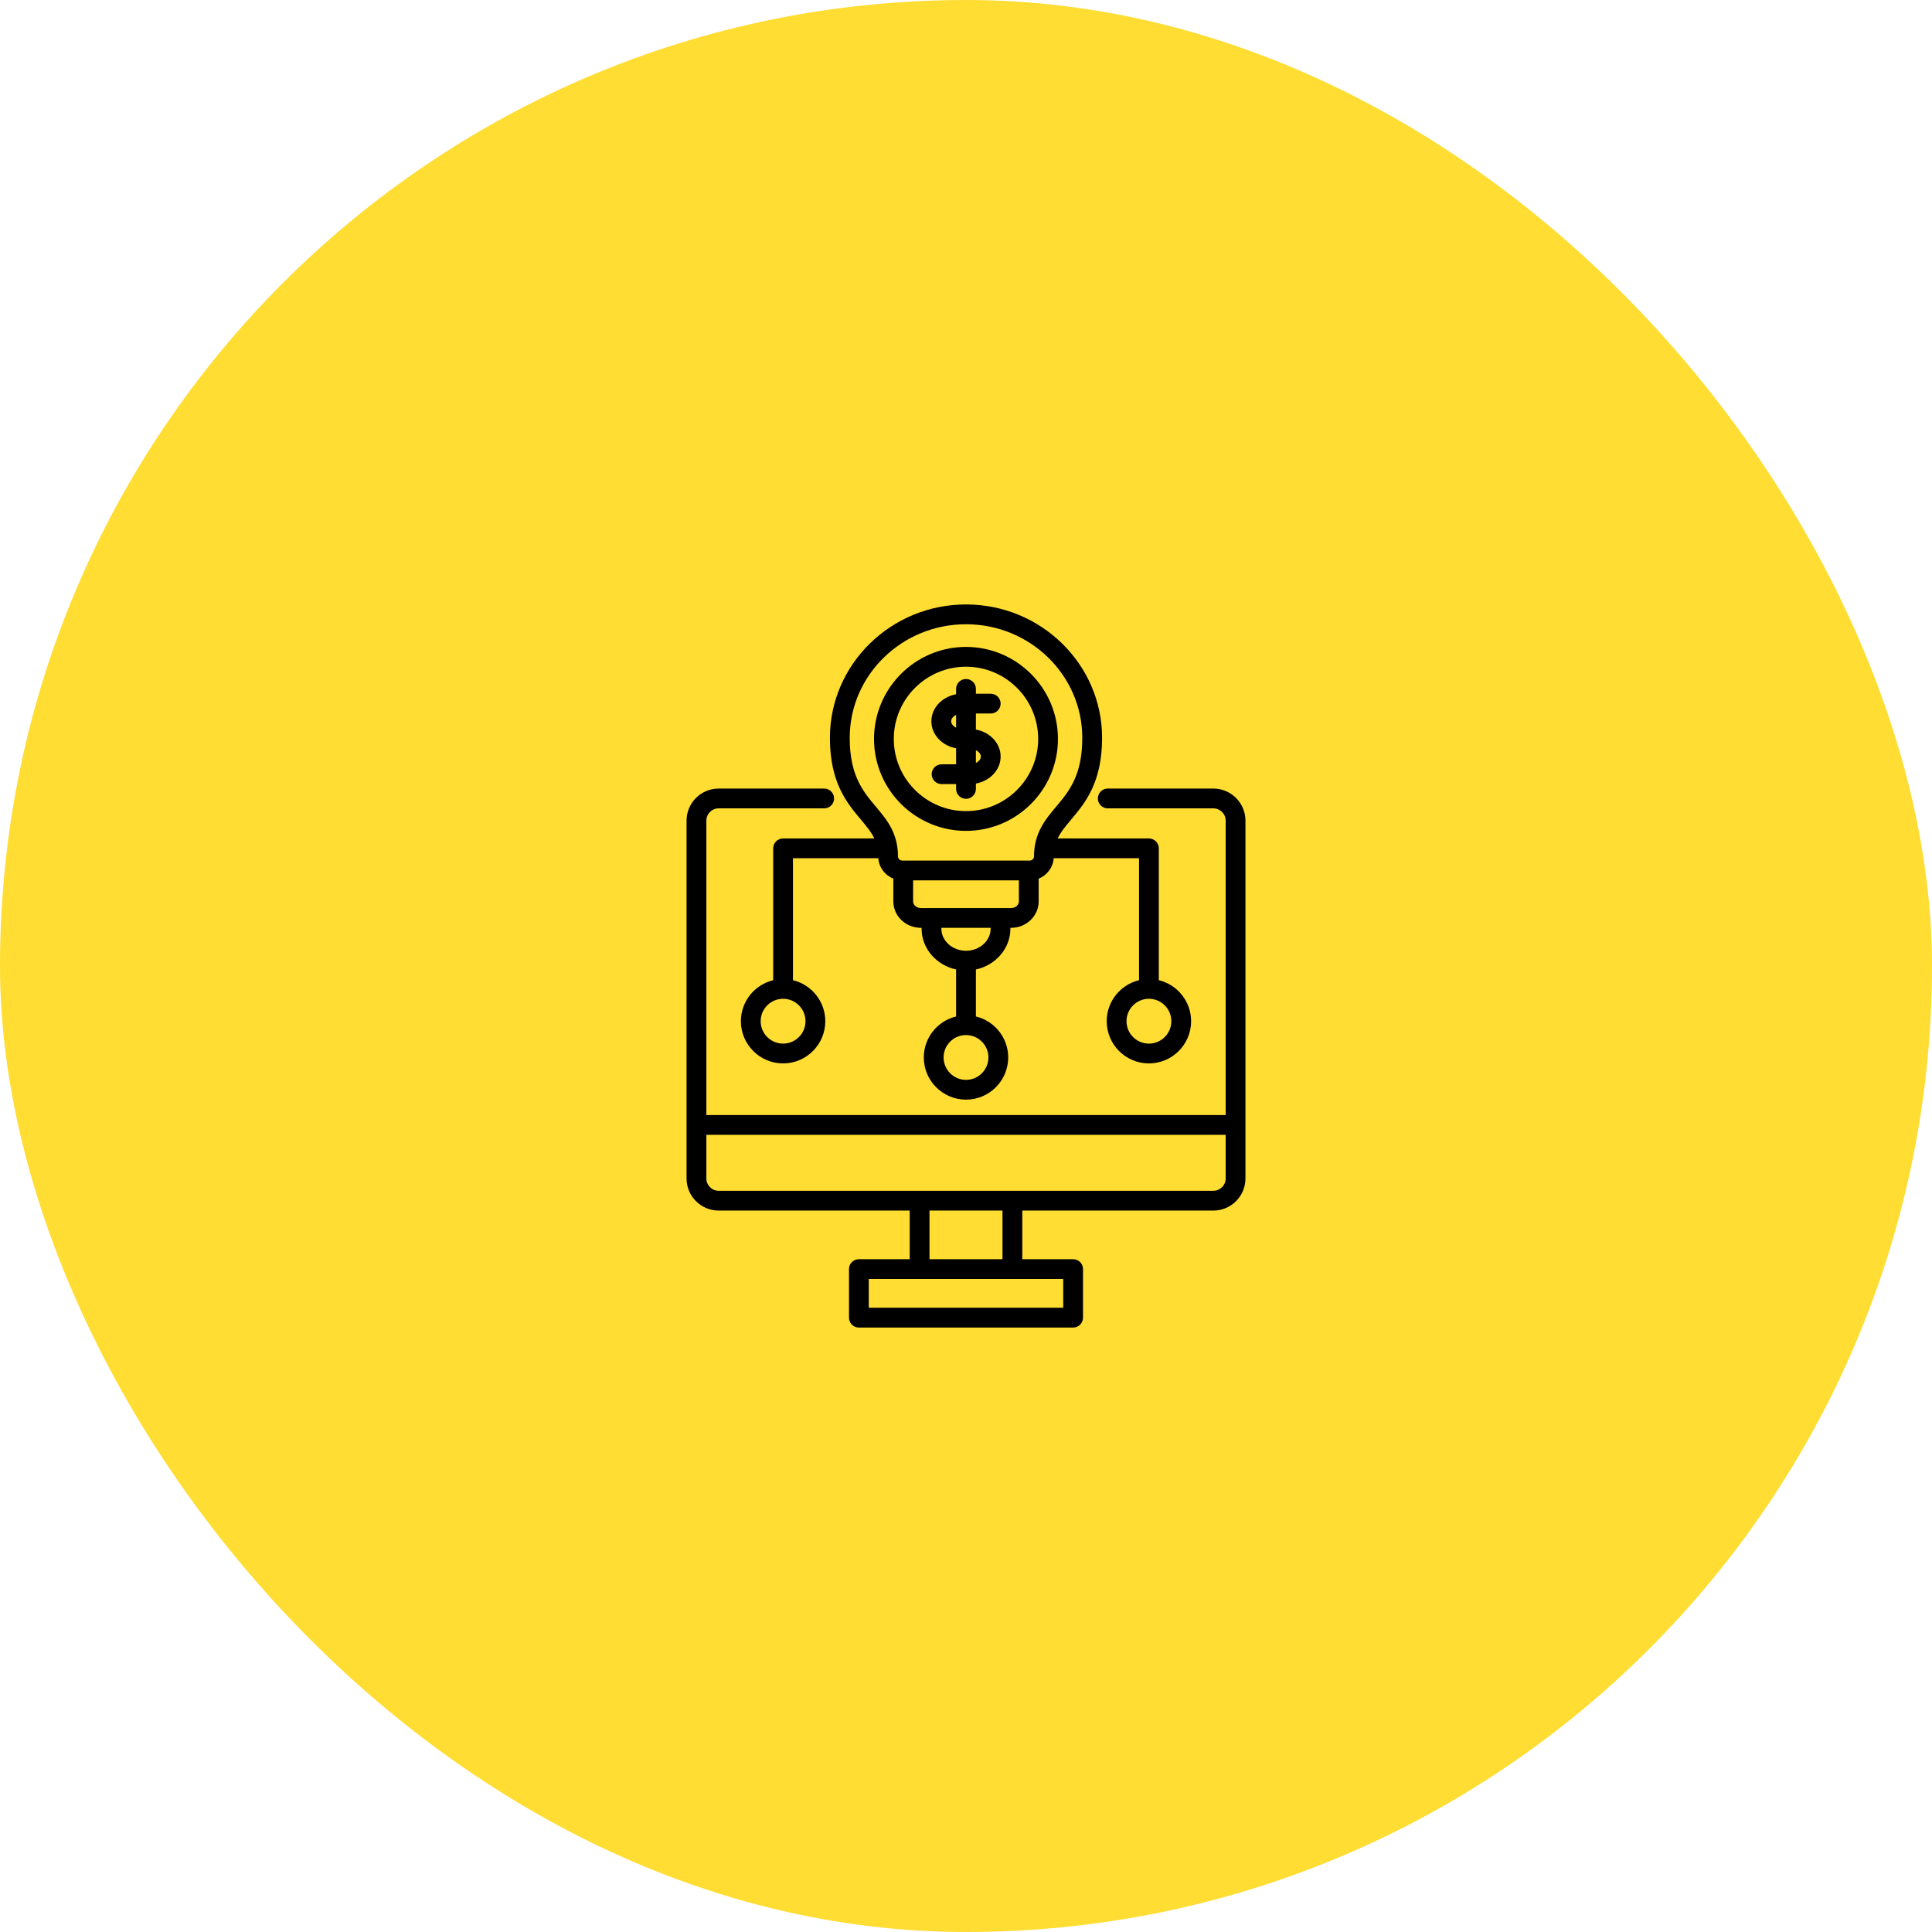
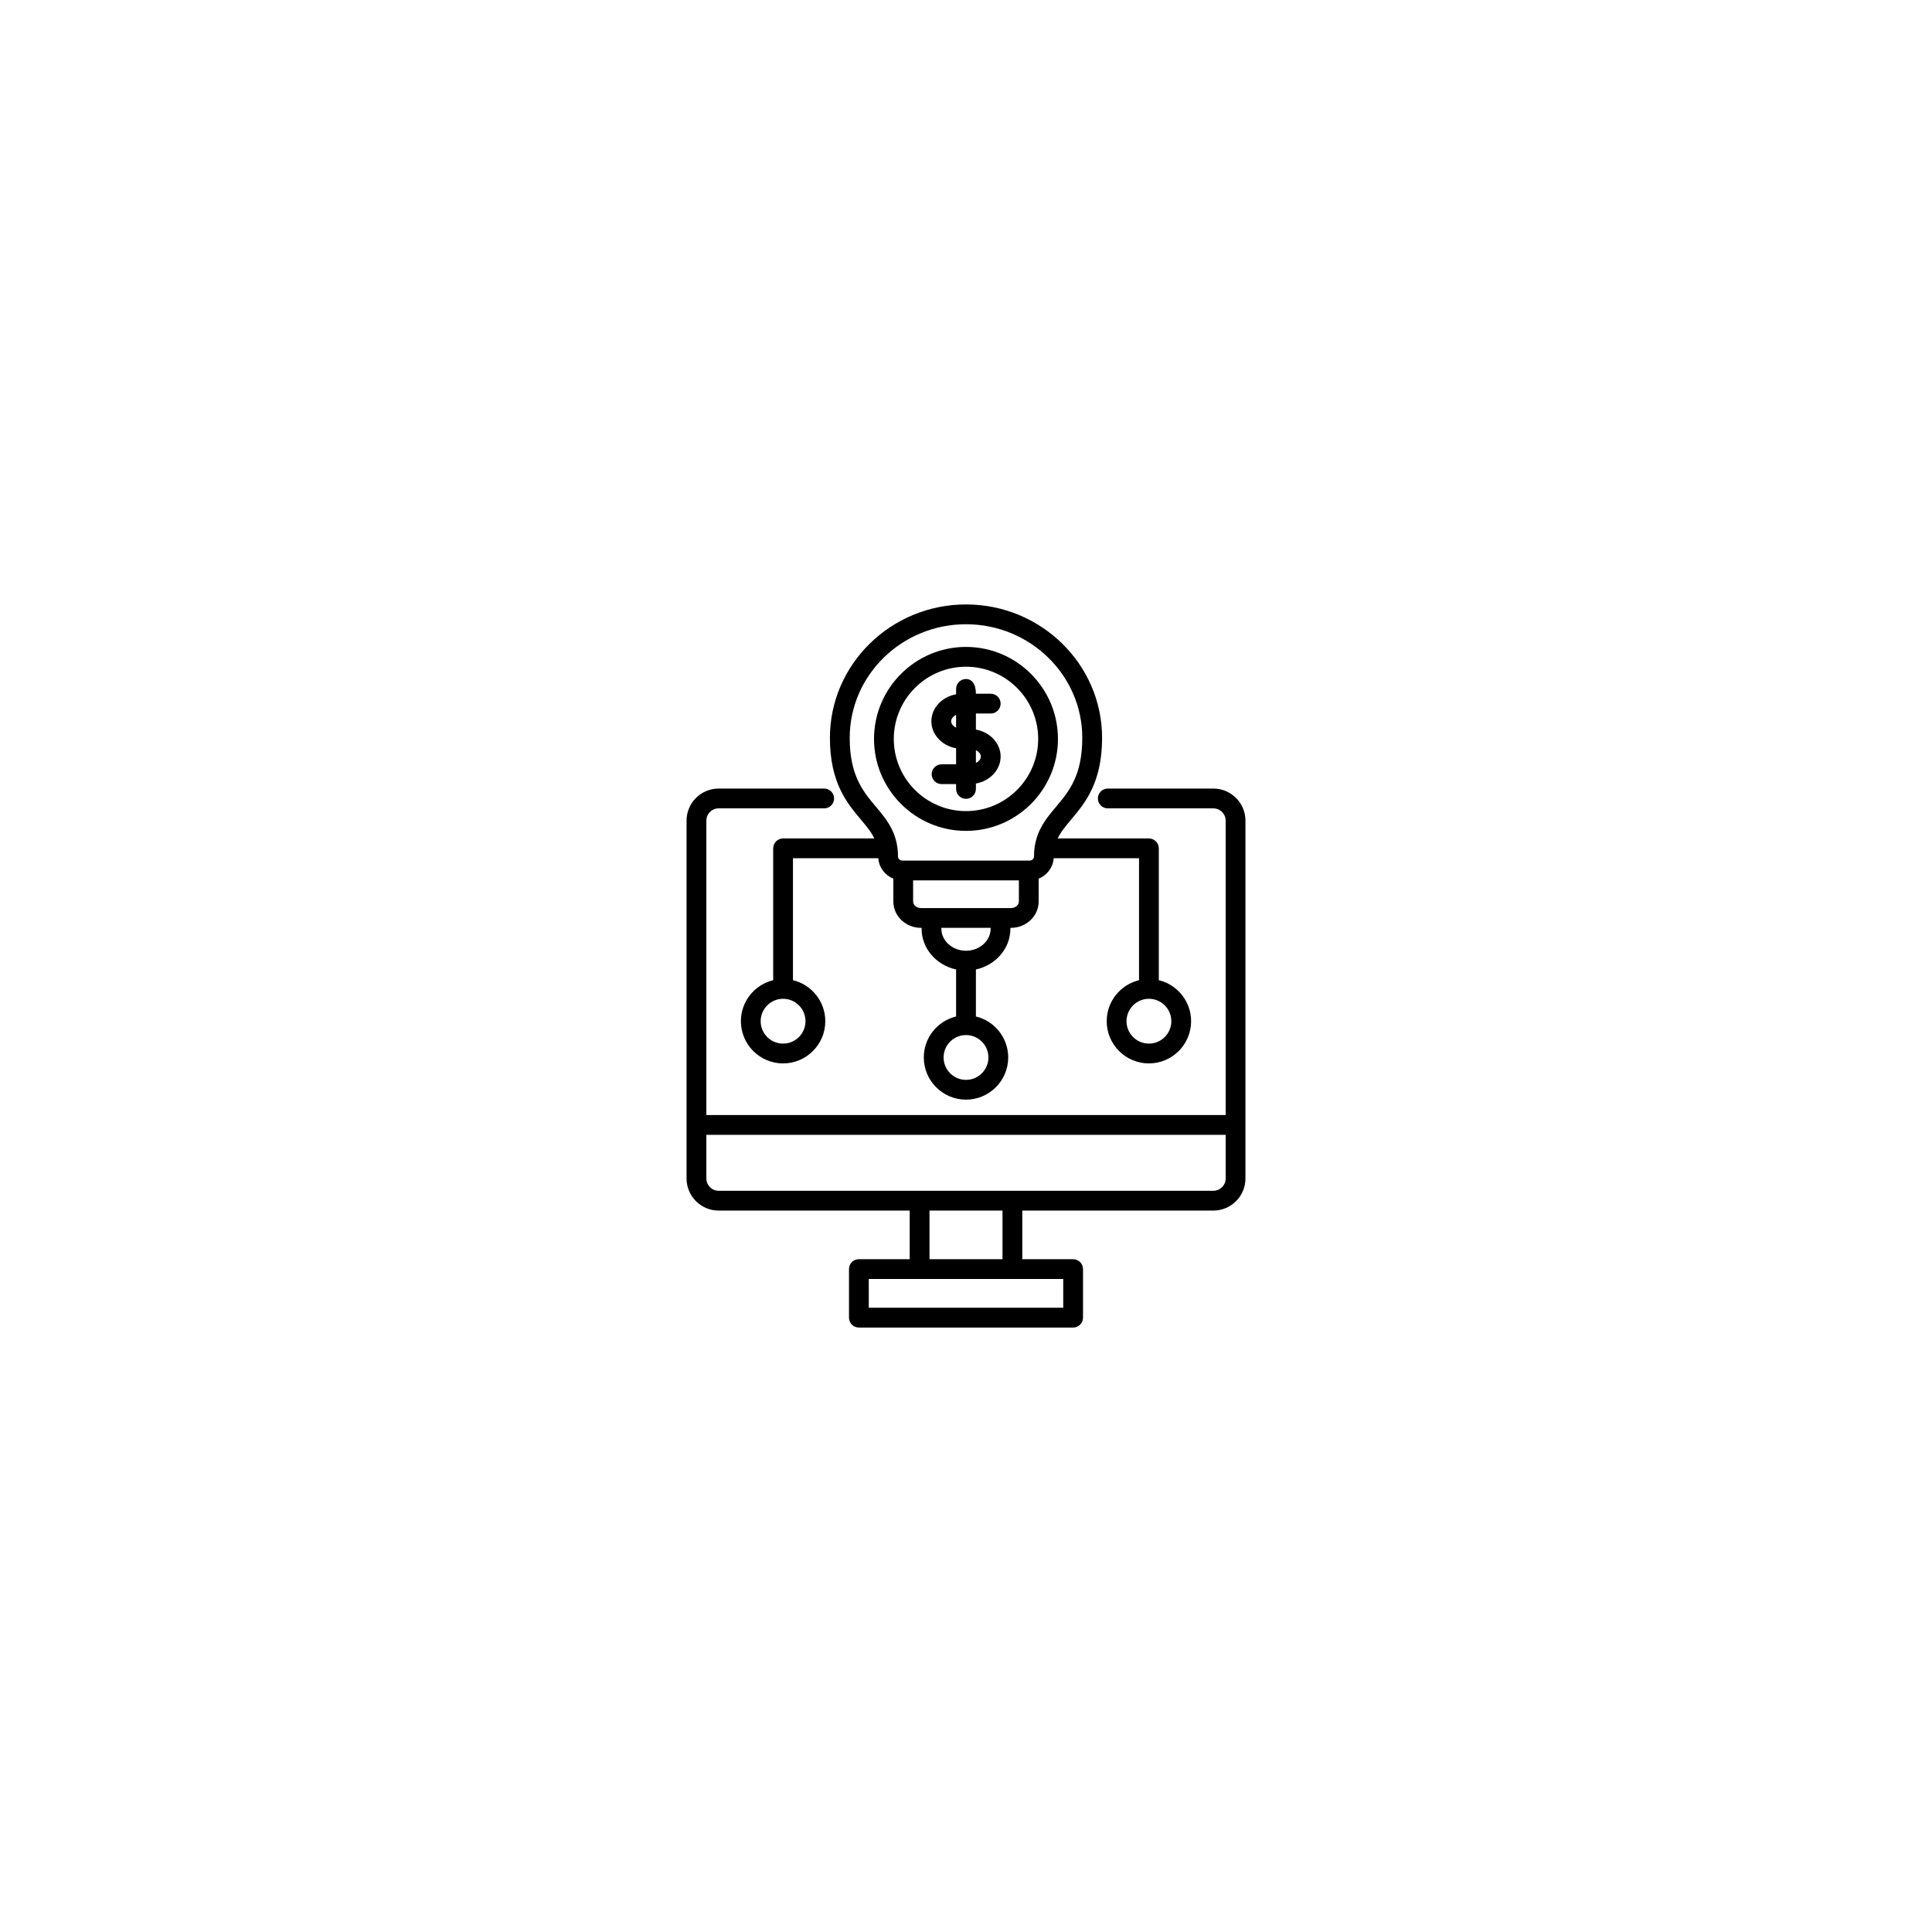
<svg xmlns="http://www.w3.org/2000/svg" width="64" height="64" viewBox="0 0 64 64" fill="none">
-   <rect width="64" height="64" rx="32" fill="#FFDD33" />
-   <path d="M40.194 26.122H36.696C36.515 26.122 36.368 26.269 36.368 26.45C36.368 26.631 36.515 26.778 36.696 26.778H40.194C40.419 26.778 40.602 26.96 40.602 27.185V36.937H23.399V27.185C23.399 26.96 23.581 26.778 23.806 26.778H27.303C27.484 26.778 27.63 26.631 27.63 26.45C27.63 26.269 27.484 26.122 27.303 26.122H23.806C23.22 26.122 22.743 26.599 22.743 27.185V39.039C22.743 39.625 23.22 40.102 23.806 40.102H30.135V41.713H28.451C28.27 41.713 28.124 41.859 28.124 42.04V43.649C28.124 43.83 28.27 43.977 28.451 43.977H35.549C35.73 43.977 35.876 43.83 35.876 43.649V42.04C35.876 41.859 35.73 41.713 35.549 41.713H33.865V40.102H40.194C40.78 40.102 41.257 39.625 41.257 39.039V27.185C41.257 26.599 40.78 26.122 40.194 26.122ZM35.221 43.321H28.779V42.368H35.221V43.321H35.221ZM33.209 41.713H30.791V40.102H33.209V41.713ZM40.194 39.446H23.806C23.581 39.446 23.399 39.264 23.399 39.039V37.592H40.602V39.039C40.602 39.264 40.419 39.446 40.194 39.446ZM28.963 27.775H25.941C25.76 27.775 25.613 27.922 25.613 28.102V32.47C25 32.618 24.543 33.171 24.543 33.829C24.543 34.599 25.17 35.227 25.941 35.227C26.712 35.227 27.339 34.599 27.339 33.829C27.339 33.171 26.881 32.618 26.268 32.47V28.43H29.095C29.117 28.737 29.317 28.995 29.593 29.106V29.863C29.593 30.345 30.003 30.736 30.508 30.736H30.529V30.763C30.529 31.421 31.019 31.974 31.672 32.115V33.672C31.059 33.819 30.602 34.372 30.602 35.029C30.602 35.8 31.229 36.427 32 36.427C32.771 36.427 33.398 35.8 33.398 35.029C33.398 34.372 32.941 33.819 32.328 33.672V32.115C32.981 31.974 33.471 31.421 33.471 30.763V30.736H33.492C33.996 30.736 34.407 30.345 34.407 29.863V29.106C34.683 28.995 34.883 28.737 34.905 28.43H37.732V32.47C37.118 32.618 36.661 33.171 36.661 33.829C36.661 34.599 37.288 35.227 38.059 35.227C38.83 35.227 39.457 34.599 39.457 33.829C39.457 33.171 39 32.618 38.387 32.47V28.102C38.387 27.922 38.24 27.775 38.059 27.775H35.037C35.14 27.557 35.299 27.368 35.487 27.144C35.942 26.602 36.508 25.928 36.508 24.442C36.508 22.006 34.486 20.023 32 20.023C29.515 20.023 27.492 22.006 27.492 24.442C27.492 25.928 28.058 26.602 28.513 27.144C28.701 27.368 28.86 27.557 28.963 27.775ZM26.683 33.829C26.683 34.238 26.35 34.571 25.941 34.571C25.531 34.571 25.198 34.238 25.198 33.829C25.198 33.419 25.531 33.086 25.941 33.086C26.35 33.086 26.683 33.419 26.683 33.829ZM38.802 33.829C38.802 34.238 38.469 34.571 38.059 34.571C37.65 34.571 37.317 34.238 37.317 33.829C37.317 33.419 37.65 33.086 38.059 33.086C38.469 33.086 38.802 33.419 38.802 33.829ZM32.743 35.029C32.743 35.438 32.41 35.772 32 35.772C31.59 35.772 31.258 35.438 31.258 35.029C31.258 34.62 31.59 34.288 32 34.288C32.41 34.288 32.743 34.62 32.743 35.029ZM32.816 30.763C32.816 31.166 32.45 31.495 32 31.495C31.55 31.495 31.184 31.166 31.184 30.763V30.736H32.816V30.763ZM33.492 30.081H30.508C30.367 30.081 30.248 29.981 30.248 29.863V29.163H33.752V29.863C33.752 29.981 33.633 30.081 33.492 30.081ZM32 20.679C34.124 20.679 35.852 22.367 35.852 24.442C35.852 25.69 35.412 26.215 34.985 26.723C34.625 27.151 34.253 27.594 34.253 28.373C34.253 28.446 34.187 28.508 34.109 28.508H29.892C29.813 28.508 29.747 28.446 29.747 28.373C29.747 27.594 29.375 27.151 29.015 26.723C28.588 26.215 28.148 25.69 28.148 24.442C28.148 22.367 29.876 20.679 32 20.679ZM32 27.524C33.68 27.524 35.046 26.158 35.046 24.478C35.046 22.798 33.68 21.43 32 21.43C30.32 21.43 28.953 22.798 28.953 24.478C28.953 26.158 30.32 27.524 32 27.524ZM32 22.086C33.319 22.086 34.391 23.159 34.391 24.478C34.391 25.796 33.319 26.869 32 26.869C30.681 26.869 29.608 25.796 29.608 24.478C29.608 23.159 30.681 22.086 32 22.086ZM31.672 24.788V25.319H31.191C31.01 25.319 30.863 25.465 30.863 25.646C30.863 25.827 31.01 25.974 31.191 25.974H31.672V26.134C31.672 26.315 31.819 26.462 32 26.462C32.181 26.462 32.328 26.315 32.328 26.134V25.956C32.794 25.872 33.147 25.503 33.147 25.061C33.147 24.621 32.794 24.252 32.328 24.168V23.636H32.82C33.001 23.636 33.147 23.489 33.147 23.308C33.147 23.127 33.001 22.981 32.82 22.981H32.328V22.82C32.328 22.639 32.181 22.493 32 22.493C31.819 22.493 31.672 22.639 31.672 22.82V22.999C31.206 23.082 30.853 23.452 30.853 23.893C30.853 24.335 31.206 24.704 31.672 24.788ZM32.492 25.061C32.492 25.147 32.425 25.226 32.328 25.273V24.85C32.429 24.9 32.492 24.984 32.492 25.061ZM31.672 23.681V24.105C31.57 24.055 31.508 23.971 31.508 23.893C31.508 23.815 31.571 23.731 31.672 23.681Z" fill="black" />
+   <path d="M40.194 26.122H36.696C36.515 26.122 36.368 26.269 36.368 26.45C36.368 26.631 36.515 26.778 36.696 26.778H40.194C40.419 26.778 40.602 26.96 40.602 27.185V36.937H23.399V27.185C23.399 26.96 23.581 26.778 23.806 26.778H27.303C27.484 26.778 27.63 26.631 27.63 26.45C27.63 26.269 27.484 26.122 27.303 26.122H23.806C23.22 26.122 22.743 26.599 22.743 27.185V39.039C22.743 39.625 23.22 40.102 23.806 40.102H30.135V41.713H28.451C28.27 41.713 28.124 41.859 28.124 42.04V43.649C28.124 43.83 28.27 43.977 28.451 43.977H35.549C35.73 43.977 35.876 43.83 35.876 43.649V42.04C35.876 41.859 35.73 41.713 35.549 41.713H33.865V40.102H40.194C40.78 40.102 41.257 39.625 41.257 39.039V27.185C41.257 26.599 40.78 26.122 40.194 26.122ZM35.221 43.321H28.779V42.368H35.221V43.321H35.221ZM33.209 41.713H30.791V40.102H33.209V41.713ZM40.194 39.446H23.806C23.581 39.446 23.399 39.264 23.399 39.039V37.592H40.602V39.039C40.602 39.264 40.419 39.446 40.194 39.446ZM28.963 27.775H25.941C25.76 27.775 25.613 27.922 25.613 28.102V32.47C25 32.618 24.543 33.171 24.543 33.829C24.543 34.599 25.17 35.227 25.941 35.227C26.712 35.227 27.339 34.599 27.339 33.829C27.339 33.171 26.881 32.618 26.268 32.47V28.43H29.095C29.117 28.737 29.317 28.995 29.593 29.106V29.863C29.593 30.345 30.003 30.736 30.508 30.736H30.529V30.763C30.529 31.421 31.019 31.974 31.672 32.115V33.672C31.059 33.819 30.602 34.372 30.602 35.029C30.602 35.8 31.229 36.427 32 36.427C32.771 36.427 33.398 35.8 33.398 35.029C33.398 34.372 32.941 33.819 32.328 33.672V32.115C32.981 31.974 33.471 31.421 33.471 30.763V30.736H33.492C33.996 30.736 34.407 30.345 34.407 29.863V29.106C34.683 28.995 34.883 28.737 34.905 28.43H37.732V32.47C37.118 32.618 36.661 33.171 36.661 33.829C36.661 34.599 37.288 35.227 38.059 35.227C38.83 35.227 39.457 34.599 39.457 33.829C39.457 33.171 39 32.618 38.387 32.47V28.102C38.387 27.922 38.24 27.775 38.059 27.775H35.037C35.14 27.557 35.299 27.368 35.487 27.144C35.942 26.602 36.508 25.928 36.508 24.442C36.508 22.006 34.486 20.023 32 20.023C29.515 20.023 27.492 22.006 27.492 24.442C27.492 25.928 28.058 26.602 28.513 27.144C28.701 27.368 28.86 27.557 28.963 27.775ZM26.683 33.829C26.683 34.238 26.35 34.571 25.941 34.571C25.531 34.571 25.198 34.238 25.198 33.829C25.198 33.419 25.531 33.086 25.941 33.086C26.35 33.086 26.683 33.419 26.683 33.829ZM38.802 33.829C38.802 34.238 38.469 34.571 38.059 34.571C37.65 34.571 37.317 34.238 37.317 33.829C37.317 33.419 37.65 33.086 38.059 33.086C38.469 33.086 38.802 33.419 38.802 33.829ZM32.743 35.029C32.743 35.438 32.41 35.772 32 35.772C31.59 35.772 31.258 35.438 31.258 35.029C31.258 34.62 31.59 34.288 32 34.288C32.41 34.288 32.743 34.62 32.743 35.029ZM32.816 30.763C32.816 31.166 32.45 31.495 32 31.495C31.55 31.495 31.184 31.166 31.184 30.763V30.736H32.816V30.763ZM33.492 30.081H30.508C30.367 30.081 30.248 29.981 30.248 29.863V29.163H33.752V29.863C33.752 29.981 33.633 30.081 33.492 30.081ZM32 20.679C34.124 20.679 35.852 22.367 35.852 24.442C35.852 25.69 35.412 26.215 34.985 26.723C34.625 27.151 34.253 27.594 34.253 28.373C34.253 28.446 34.187 28.508 34.109 28.508H29.892C29.813 28.508 29.747 28.446 29.747 28.373C29.747 27.594 29.375 27.151 29.015 26.723C28.588 26.215 28.148 25.69 28.148 24.442C28.148 22.367 29.876 20.679 32 20.679ZM32 27.524C33.68 27.524 35.046 26.158 35.046 24.478C35.046 22.798 33.68 21.43 32 21.43C30.32 21.43 28.953 22.798 28.953 24.478C28.953 26.158 30.32 27.524 32 27.524ZM32 22.086C33.319 22.086 34.391 23.159 34.391 24.478C34.391 25.796 33.319 26.869 32 26.869C30.681 26.869 29.608 25.796 29.608 24.478C29.608 23.159 30.681 22.086 32 22.086ZM31.672 24.788V25.319H31.191C31.01 25.319 30.863 25.465 30.863 25.646C30.863 25.827 31.01 25.974 31.191 25.974H31.672V26.134C31.672 26.315 31.819 26.462 32 26.462C32.181 26.462 32.328 26.315 32.328 26.134V25.956C32.794 25.872 33.147 25.503 33.147 25.061C33.147 24.621 32.794 24.252 32.328 24.168V23.636H32.82C33.001 23.636 33.147 23.489 33.147 23.308C33.147 23.127 33.001 22.981 32.82 22.981H32.328C32.328 22.639 32.181 22.493 32 22.493C31.819 22.493 31.672 22.639 31.672 22.82V22.999C31.206 23.082 30.853 23.452 30.853 23.893C30.853 24.335 31.206 24.704 31.672 24.788ZM32.492 25.061C32.492 25.147 32.425 25.226 32.328 25.273V24.85C32.429 24.9 32.492 24.984 32.492 25.061ZM31.672 23.681V24.105C31.57 24.055 31.508 23.971 31.508 23.893C31.508 23.815 31.571 23.731 31.672 23.681Z" fill="black" />
</svg>